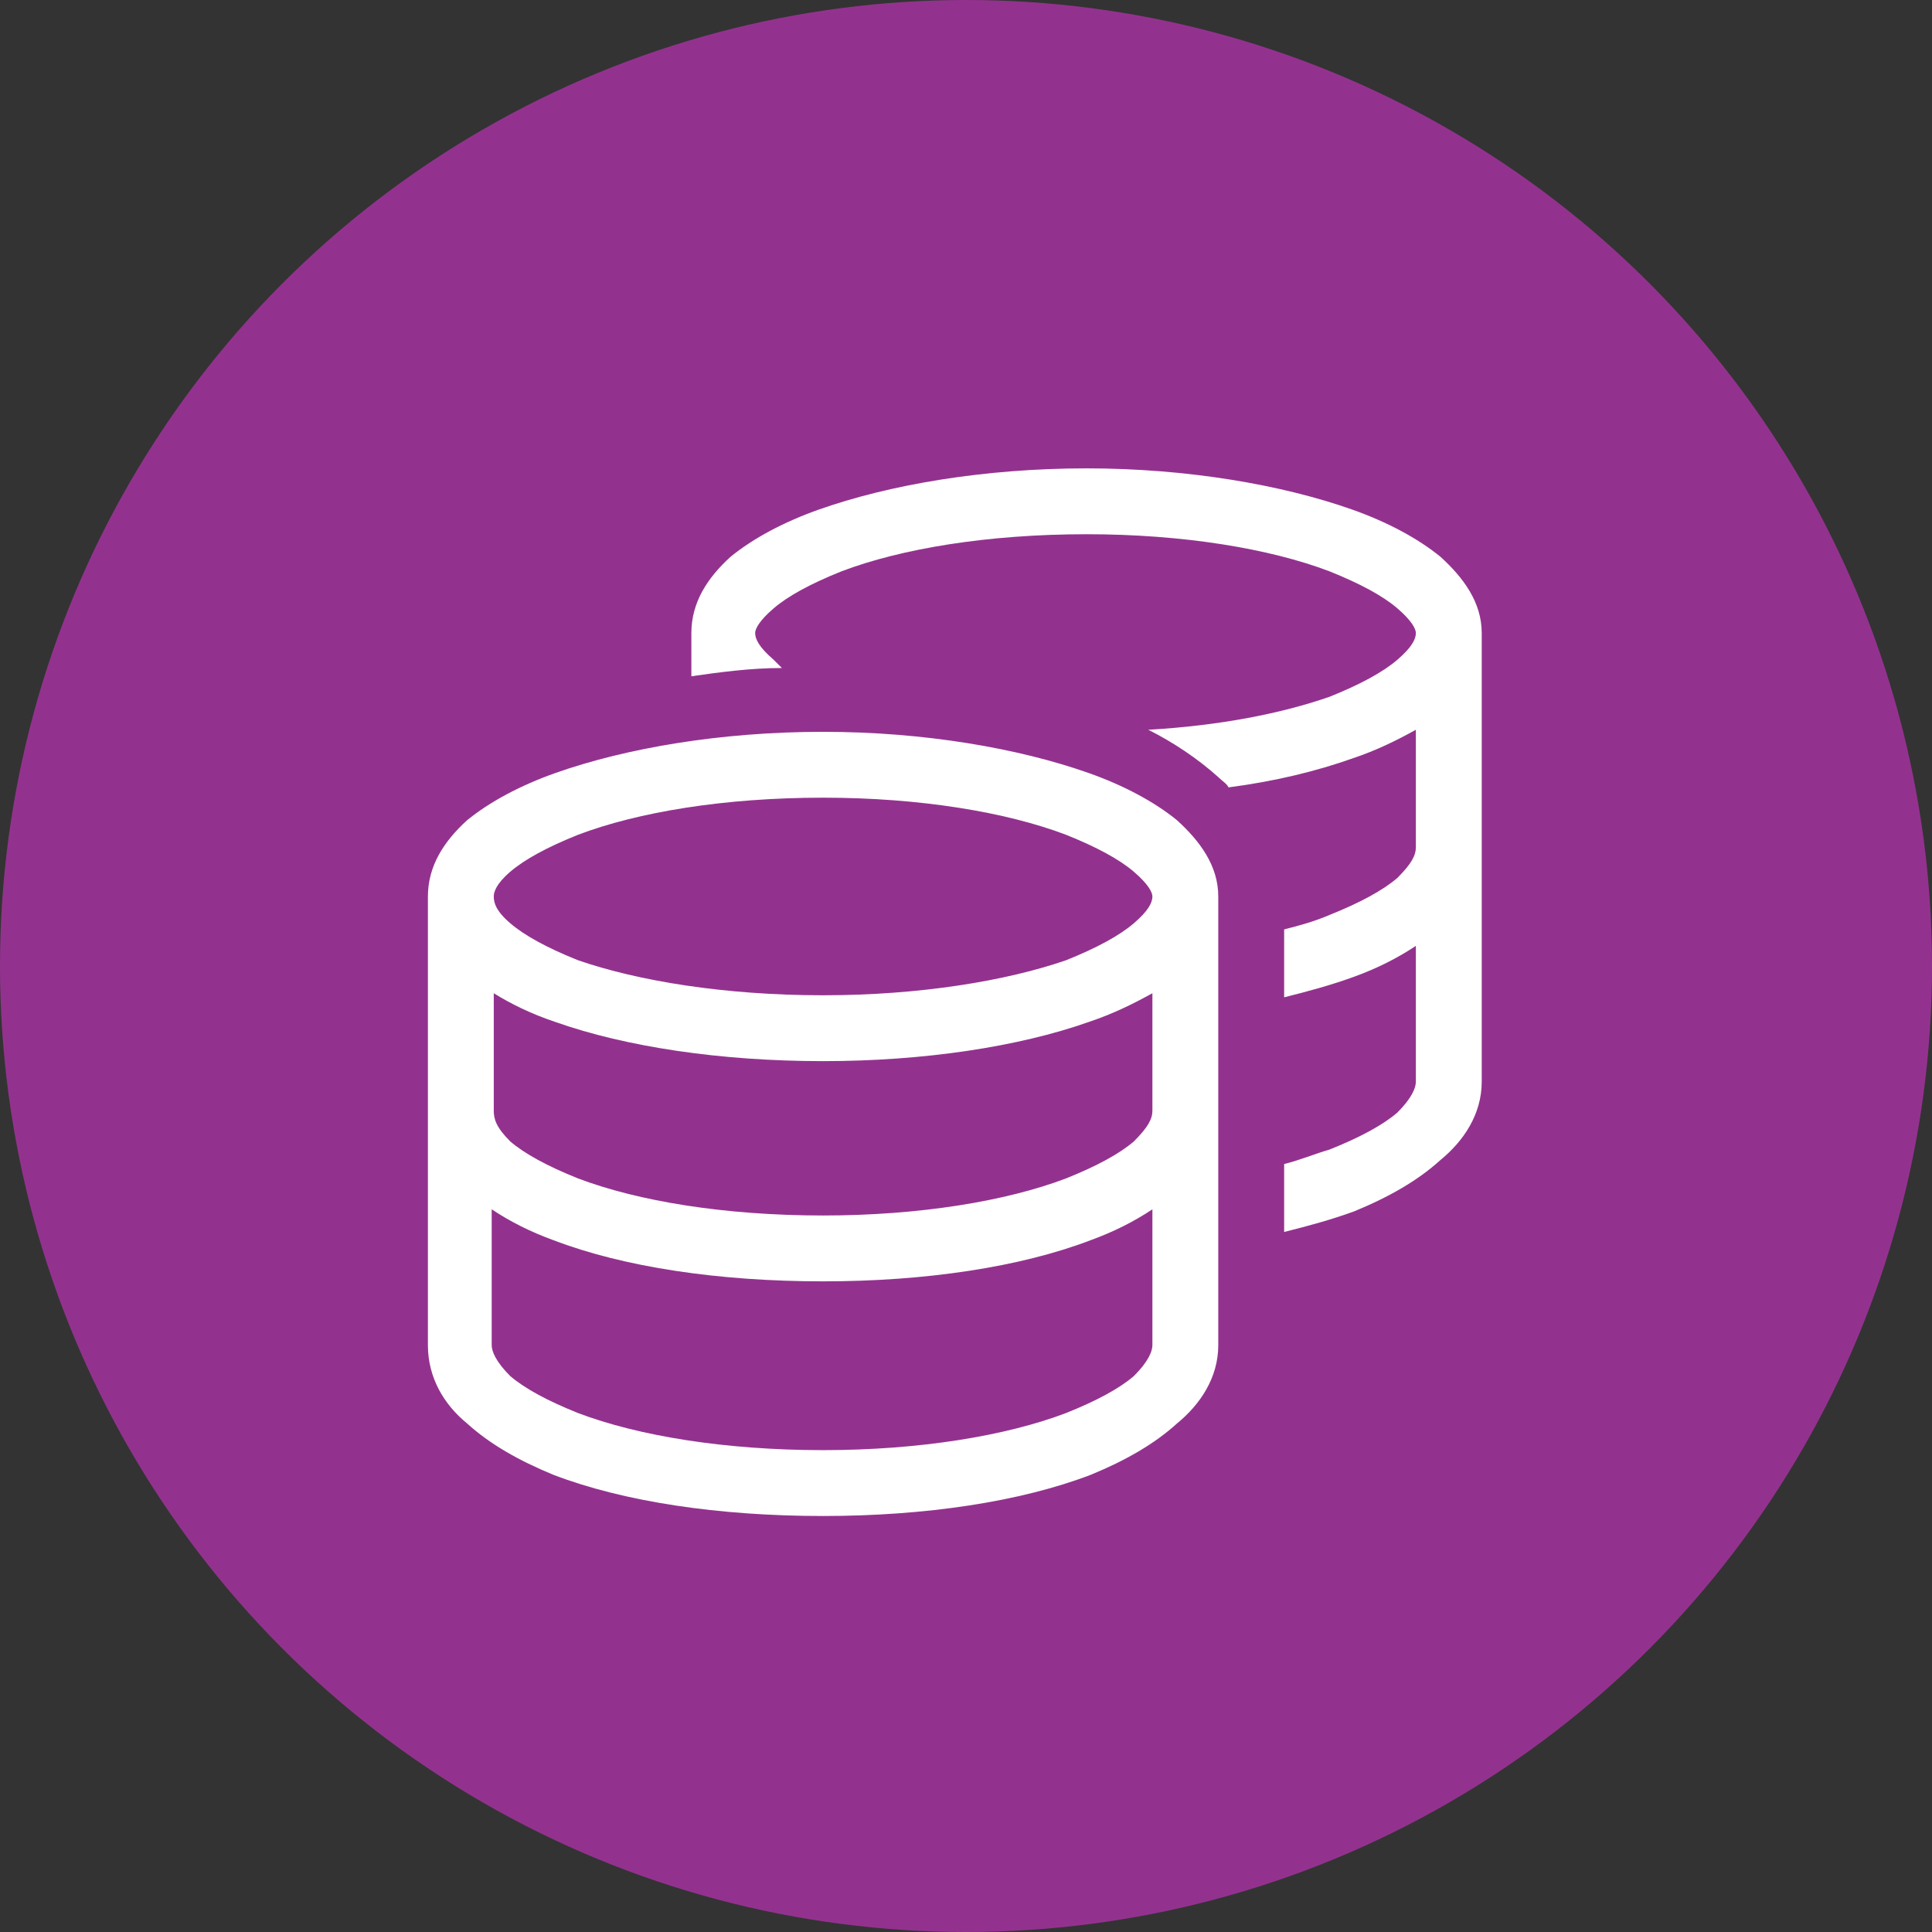
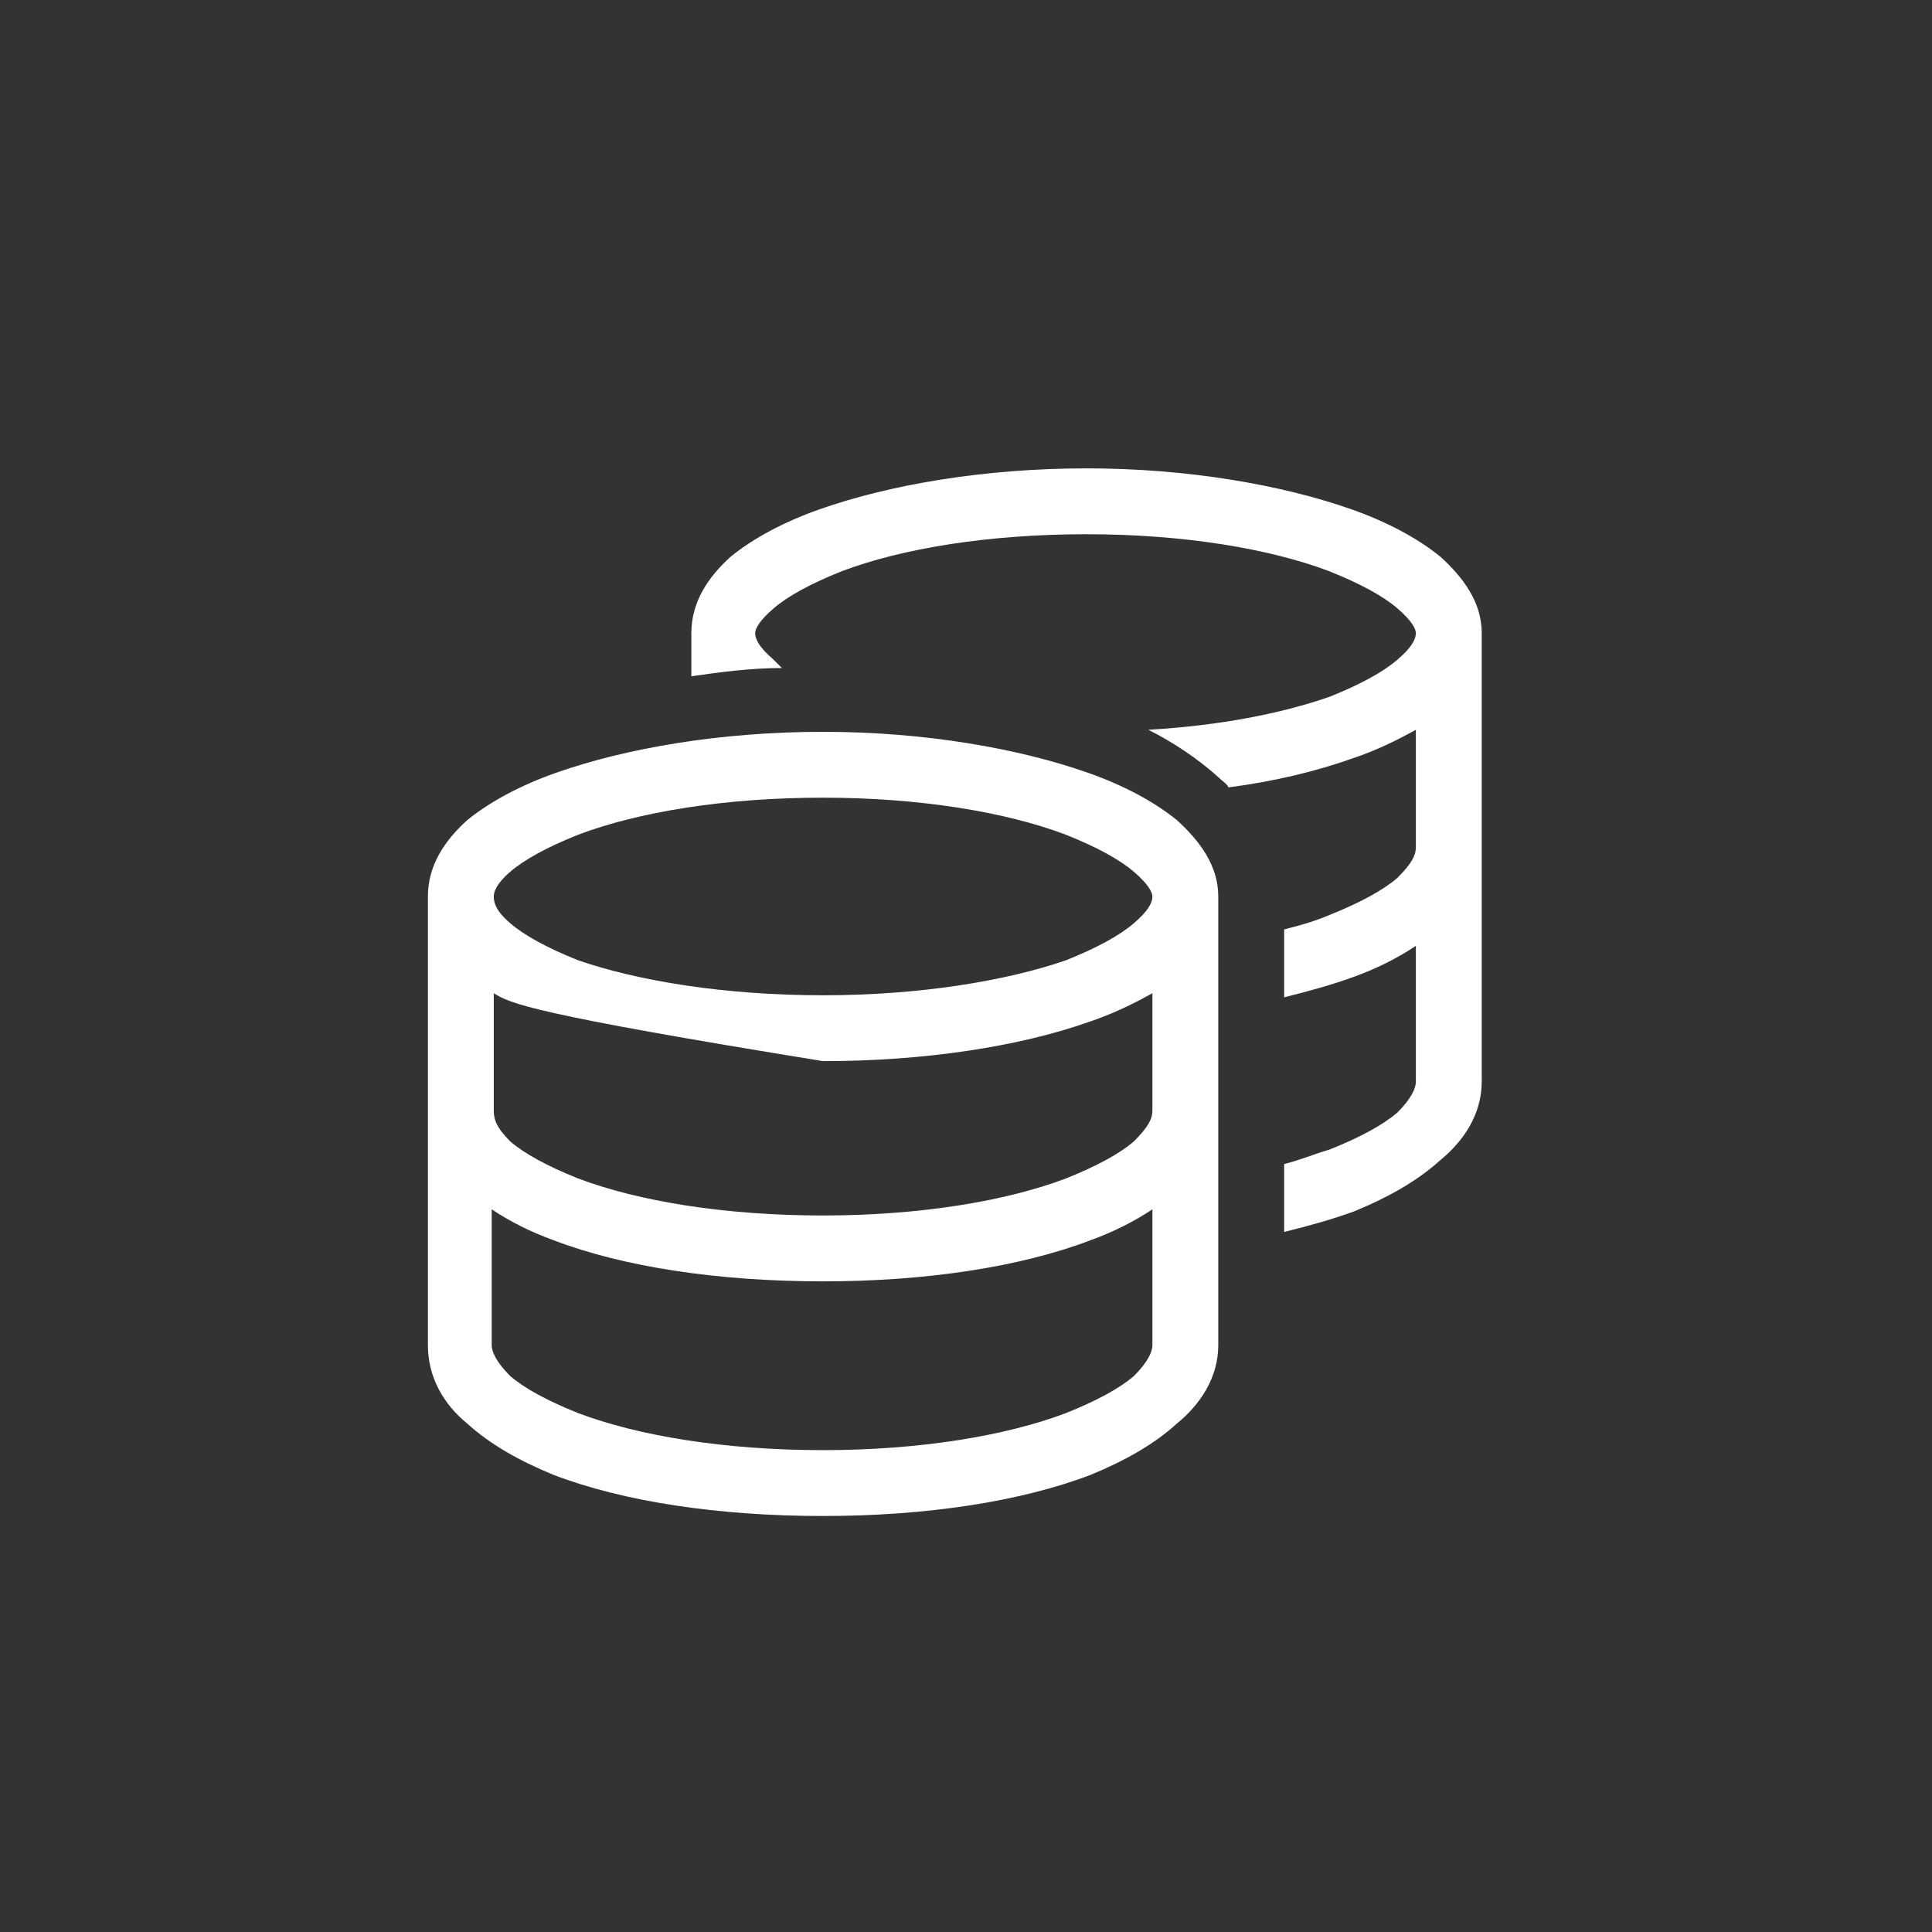
<svg xmlns="http://www.w3.org/2000/svg" width="66" height="66" viewBox="0 0 66 66" fill="none">
  <rect x="0" y="0" width="66" height="66" fill="#333333" stroke="none" />
-   <circle cx="33" cy="33" r="33" fill="#93328E" />
-   <path d="M26.43 22.539C26.5 22.609 26.641 22.75 26.711 22.82C25.657 22.82 24.602 22.961 23.618 23.102V21.625C23.618 20.57 24.18 19.727 24.954 19.023C25.727 18.391 26.782 17.828 27.977 17.406C30.368 16.562 33.602 16 37.118 16C40.563 16 43.797 16.562 46.188 17.406C47.383 17.828 48.438 18.391 49.211 19.023C49.985 19.727 50.618 20.57 50.618 21.625V28.938V36.953C50.618 38.078 49.985 38.992 49.211 39.625C48.438 40.328 47.454 40.891 46.258 41.383C45.485 41.664 44.711 41.875 43.868 42.086V39.766C44.43 39.625 44.922 39.414 45.414 39.273C46.469 38.852 47.243 38.43 47.735 38.008C48.227 37.516 48.368 37.164 48.368 36.953V32.312C47.735 32.734 47.032 33.086 46.258 33.367C45.485 33.648 44.711 33.859 43.868 34.07V31.75C44.43 31.609 44.922 31.469 45.414 31.258C46.469 30.836 47.243 30.414 47.735 29.992C48.227 29.5 48.368 29.219 48.368 28.938V24.93C47.735 25.281 47.032 25.633 46.188 25.914C44.993 26.336 43.586 26.688 41.969 26.898C41.899 26.758 41.758 26.688 41.618 26.547C40.914 25.914 40.071 25.352 39.227 24.93C41.688 24.789 43.797 24.367 45.414 23.805C46.469 23.383 47.243 22.961 47.735 22.539C48.227 22.117 48.368 21.836 48.368 21.625C48.368 21.484 48.227 21.203 47.735 20.781C47.243 20.359 46.469 19.938 45.414 19.516C43.376 18.742 40.422 18.25 37.118 18.25C33.743 18.25 30.79 18.742 28.75 19.516C27.696 19.938 26.922 20.359 26.43 20.781C25.938 21.203 25.797 21.484 25.797 21.625C25.797 21.836 25.938 22.117 26.43 22.539ZM14.618 30.625C14.618 29.57 15.18 28.727 15.954 28.023C16.727 27.391 17.782 26.828 18.977 26.406C21.368 25.562 24.602 25 28.118 25C31.563 25 34.797 25.562 37.188 26.406C38.383 26.828 39.438 27.391 40.211 28.023C40.985 28.727 41.618 29.57 41.618 30.625V45.953C41.618 47.078 40.985 47.992 40.211 48.625C39.438 49.328 38.454 49.891 37.258 50.383C34.868 51.297 31.633 51.789 28.118 51.789C24.532 51.789 21.297 51.297 18.907 50.383C17.711 49.891 16.727 49.328 15.954 48.625C15.18 47.992 14.618 47.078 14.618 45.953V30.625ZM17.43 31.539C17.922 31.961 18.696 32.383 19.75 32.805C21.79 33.508 24.743 34 28.118 34C31.422 34 34.376 33.508 36.414 32.805C37.469 32.383 38.243 31.961 38.735 31.539C39.227 31.117 39.368 30.836 39.368 30.625C39.368 30.484 39.227 30.203 38.735 29.781C38.243 29.359 37.469 28.938 36.414 28.516C34.376 27.742 31.422 27.25 28.118 27.25C24.743 27.25 21.79 27.742 19.75 28.516C18.696 28.938 17.922 29.359 17.43 29.781C16.938 30.203 16.868 30.484 16.868 30.625C16.868 30.836 16.938 31.117 17.43 31.539ZM37.188 34.914C34.797 35.758 31.563 36.25 28.118 36.25C24.602 36.25 21.368 35.758 18.977 34.914C18.133 34.633 17.43 34.281 16.868 33.93V37.938C16.868 38.219 16.938 38.5 17.43 38.992C17.922 39.414 18.696 39.836 19.75 40.258C21.79 41.031 24.743 41.523 28.118 41.523C31.422 41.523 34.376 41.031 36.414 40.258C37.469 39.836 38.243 39.414 38.735 38.992C39.227 38.5 39.368 38.219 39.368 37.938V33.93C38.735 34.281 38.032 34.633 37.188 34.914ZM17.43 47.008C17.922 47.43 18.696 47.852 19.75 48.273C21.79 49.047 24.743 49.539 28.118 49.539C31.422 49.539 34.376 49.047 36.414 48.273C37.469 47.852 38.243 47.43 38.735 47.008C39.227 46.516 39.368 46.164 39.368 45.953V41.312C38.735 41.734 38.032 42.086 37.258 42.367C34.868 43.281 31.633 43.773 28.118 43.773C24.532 43.773 21.297 43.281 18.907 42.367C18.133 42.086 17.43 41.734 16.797 41.312V45.953C16.797 46.164 16.938 46.516 17.43 47.008Z" fill="white" />
+   <path d="M26.43 22.539C26.5 22.609 26.641 22.75 26.711 22.82C25.657 22.82 24.602 22.961 23.618 23.102V21.625C23.618 20.57 24.18 19.727 24.954 19.023C25.727 18.391 26.782 17.828 27.977 17.406C30.368 16.562 33.602 16 37.118 16C40.563 16 43.797 16.562 46.188 17.406C47.383 17.828 48.438 18.391 49.211 19.023C49.985 19.727 50.618 20.57 50.618 21.625V28.938V36.953C50.618 38.078 49.985 38.992 49.211 39.625C48.438 40.328 47.454 40.891 46.258 41.383C45.485 41.664 44.711 41.875 43.868 42.086V39.766C44.43 39.625 44.922 39.414 45.414 39.273C46.469 38.852 47.243 38.43 47.735 38.008C48.227 37.516 48.368 37.164 48.368 36.953V32.312C47.735 32.734 47.032 33.086 46.258 33.367C45.485 33.648 44.711 33.859 43.868 34.07V31.75C44.43 31.609 44.922 31.469 45.414 31.258C46.469 30.836 47.243 30.414 47.735 29.992C48.227 29.5 48.368 29.219 48.368 28.938V24.93C47.735 25.281 47.032 25.633 46.188 25.914C44.993 26.336 43.586 26.688 41.969 26.898C41.899 26.758 41.758 26.688 41.618 26.547C40.914 25.914 40.071 25.352 39.227 24.93C41.688 24.789 43.797 24.367 45.414 23.805C46.469 23.383 47.243 22.961 47.735 22.539C48.227 22.117 48.368 21.836 48.368 21.625C48.368 21.484 48.227 21.203 47.735 20.781C47.243 20.359 46.469 19.938 45.414 19.516C43.376 18.742 40.422 18.25 37.118 18.25C33.743 18.25 30.79 18.742 28.75 19.516C27.696 19.938 26.922 20.359 26.43 20.781C25.938 21.203 25.797 21.484 25.797 21.625C25.797 21.836 25.938 22.117 26.43 22.539ZM14.618 30.625C14.618 29.57 15.18 28.727 15.954 28.023C16.727 27.391 17.782 26.828 18.977 26.406C21.368 25.562 24.602 25 28.118 25C31.563 25 34.797 25.562 37.188 26.406C38.383 26.828 39.438 27.391 40.211 28.023C40.985 28.727 41.618 29.57 41.618 30.625V45.953C41.618 47.078 40.985 47.992 40.211 48.625C39.438 49.328 38.454 49.891 37.258 50.383C34.868 51.297 31.633 51.789 28.118 51.789C24.532 51.789 21.297 51.297 18.907 50.383C17.711 49.891 16.727 49.328 15.954 48.625C15.18 47.992 14.618 47.078 14.618 45.953V30.625ZM17.43 31.539C17.922 31.961 18.696 32.383 19.75 32.805C21.79 33.508 24.743 34 28.118 34C31.422 34 34.376 33.508 36.414 32.805C37.469 32.383 38.243 31.961 38.735 31.539C39.227 31.117 39.368 30.836 39.368 30.625C39.368 30.484 39.227 30.203 38.735 29.781C38.243 29.359 37.469 28.938 36.414 28.516C34.376 27.742 31.422 27.25 28.118 27.25C24.743 27.25 21.79 27.742 19.75 28.516C18.696 28.938 17.922 29.359 17.43 29.781C16.938 30.203 16.868 30.484 16.868 30.625C16.868 30.836 16.938 31.117 17.43 31.539ZM37.188 34.914C34.797 35.758 31.563 36.25 28.118 36.25C18.133 34.633 17.43 34.281 16.868 33.93V37.938C16.868 38.219 16.938 38.5 17.43 38.992C17.922 39.414 18.696 39.836 19.75 40.258C21.79 41.031 24.743 41.523 28.118 41.523C31.422 41.523 34.376 41.031 36.414 40.258C37.469 39.836 38.243 39.414 38.735 38.992C39.227 38.5 39.368 38.219 39.368 37.938V33.93C38.735 34.281 38.032 34.633 37.188 34.914ZM17.43 47.008C17.922 47.43 18.696 47.852 19.75 48.273C21.79 49.047 24.743 49.539 28.118 49.539C31.422 49.539 34.376 49.047 36.414 48.273C37.469 47.852 38.243 47.43 38.735 47.008C39.227 46.516 39.368 46.164 39.368 45.953V41.312C38.735 41.734 38.032 42.086 37.258 42.367C34.868 43.281 31.633 43.773 28.118 43.773C24.532 43.773 21.297 43.281 18.907 42.367C18.133 42.086 17.43 41.734 16.797 41.312V45.953C16.797 46.164 16.938 46.516 17.43 47.008Z" fill="white" />
</svg>